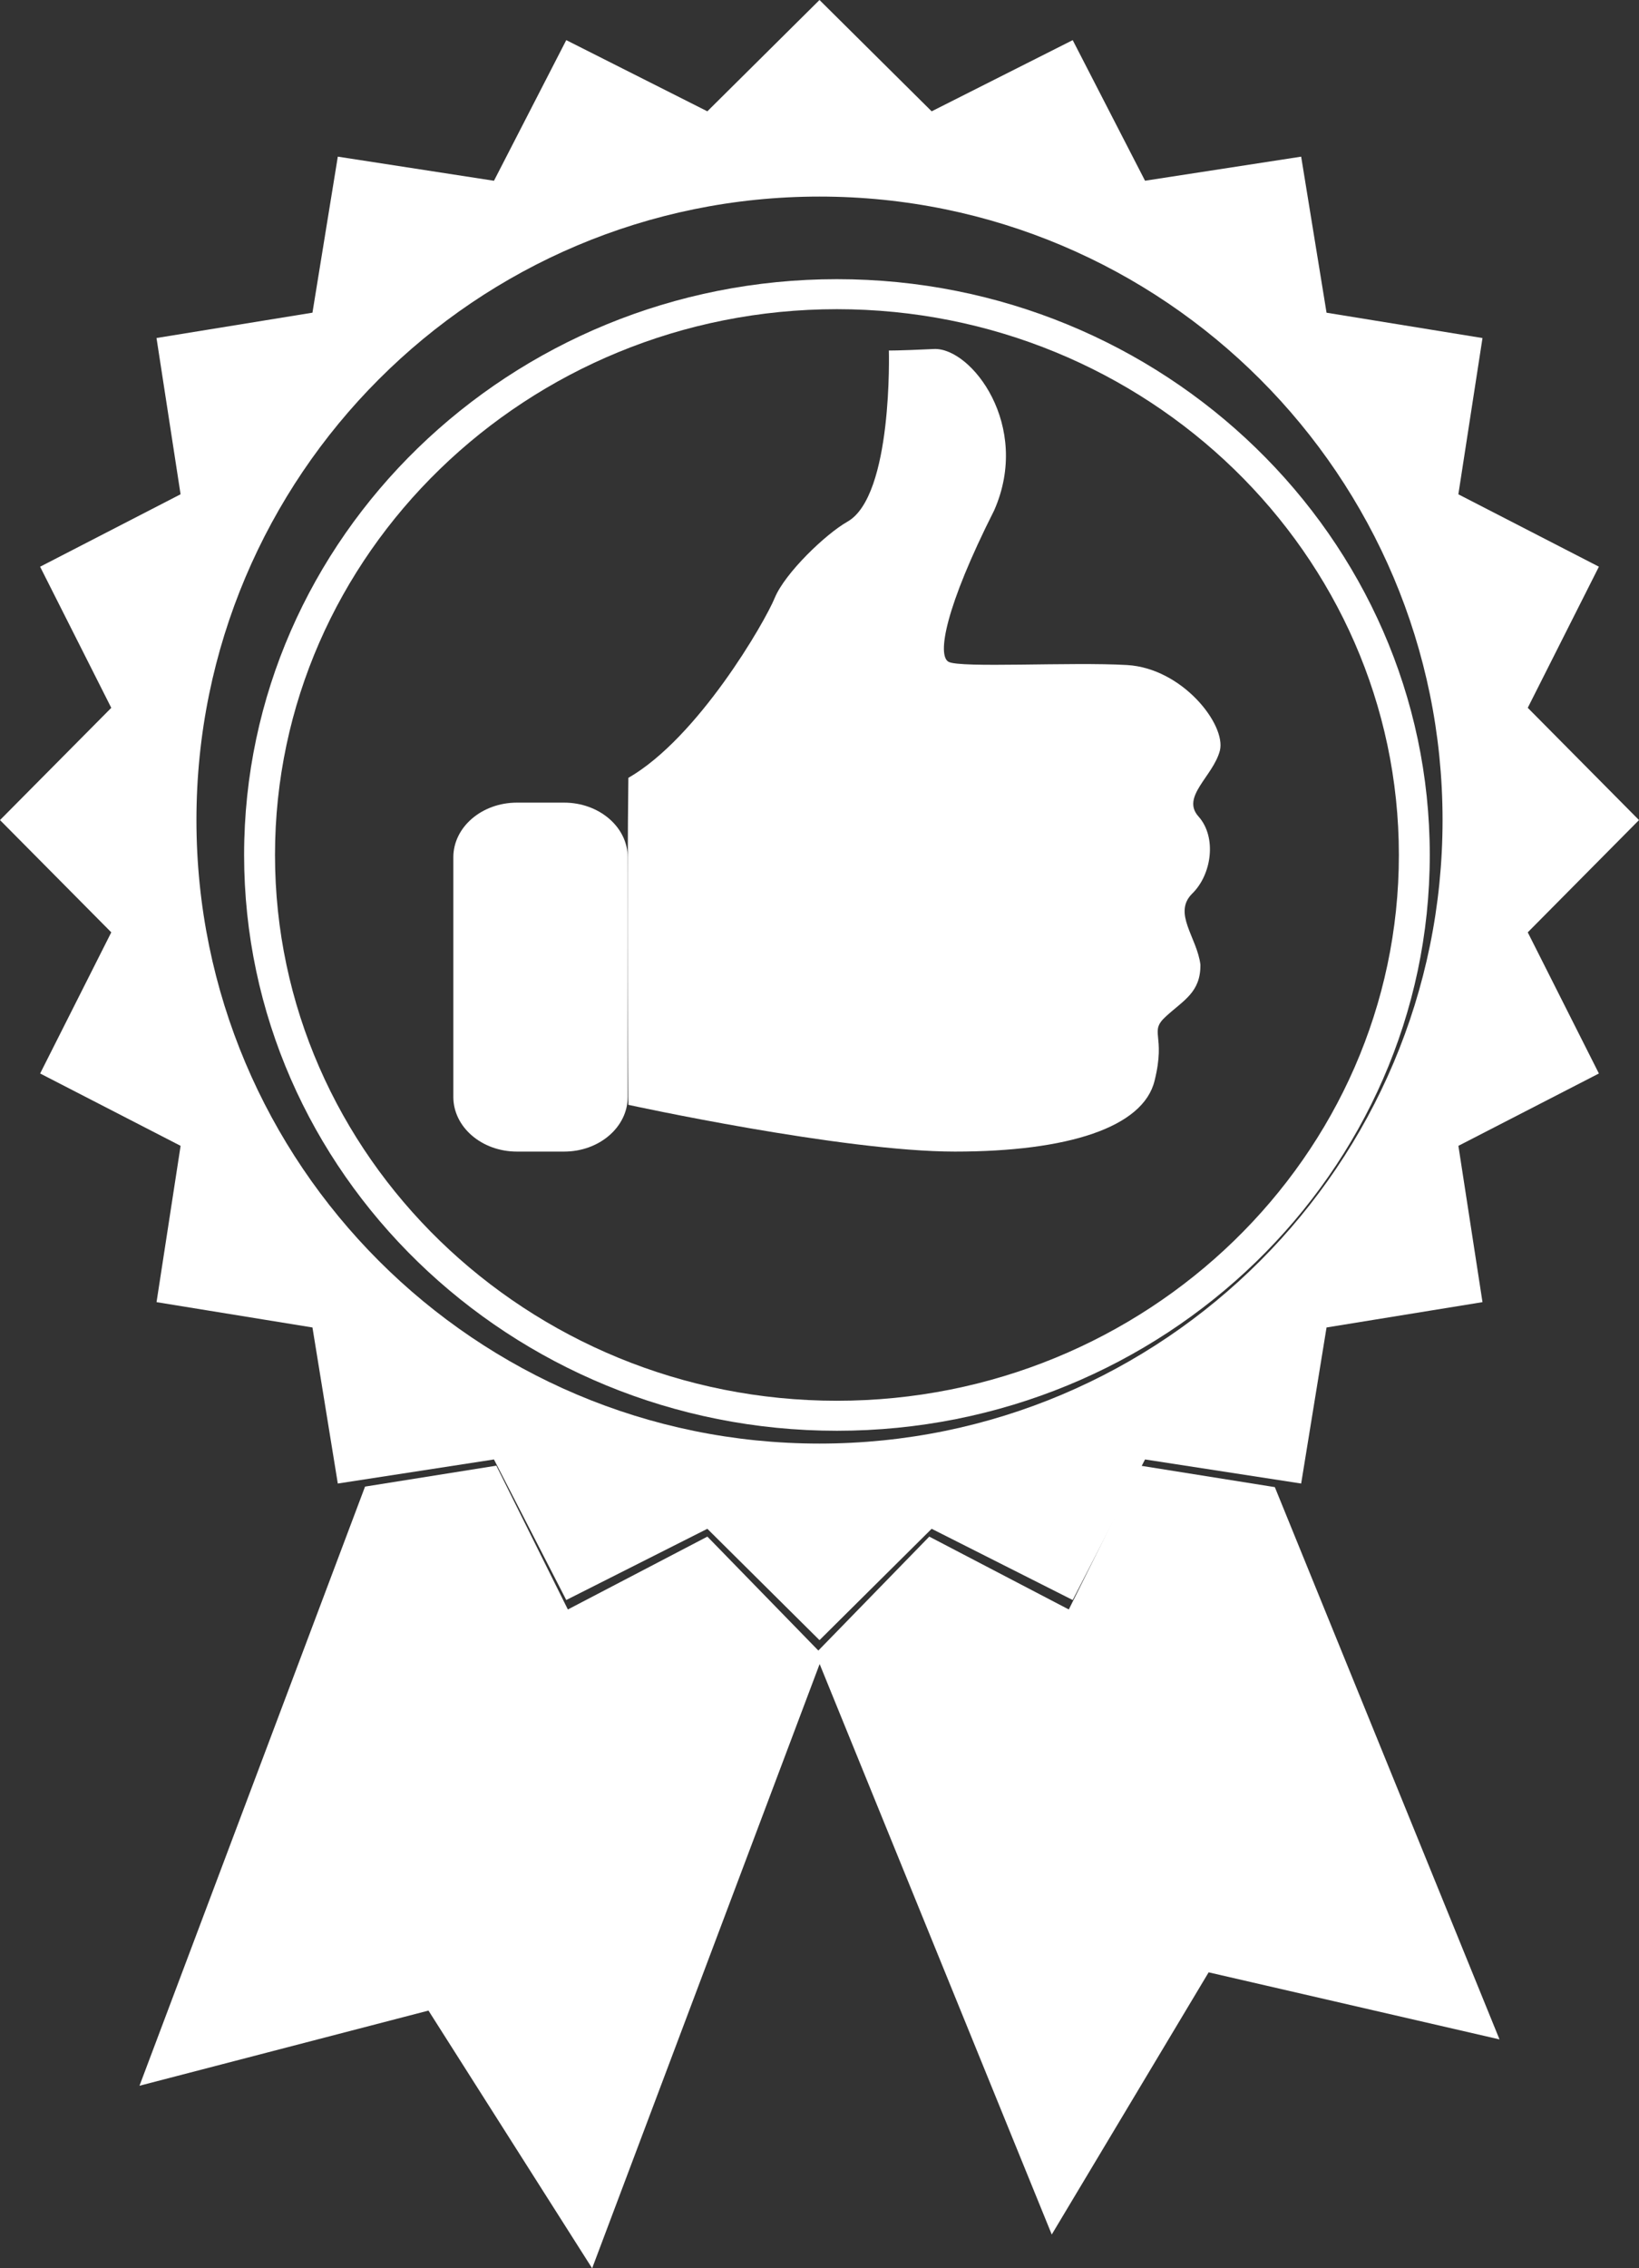
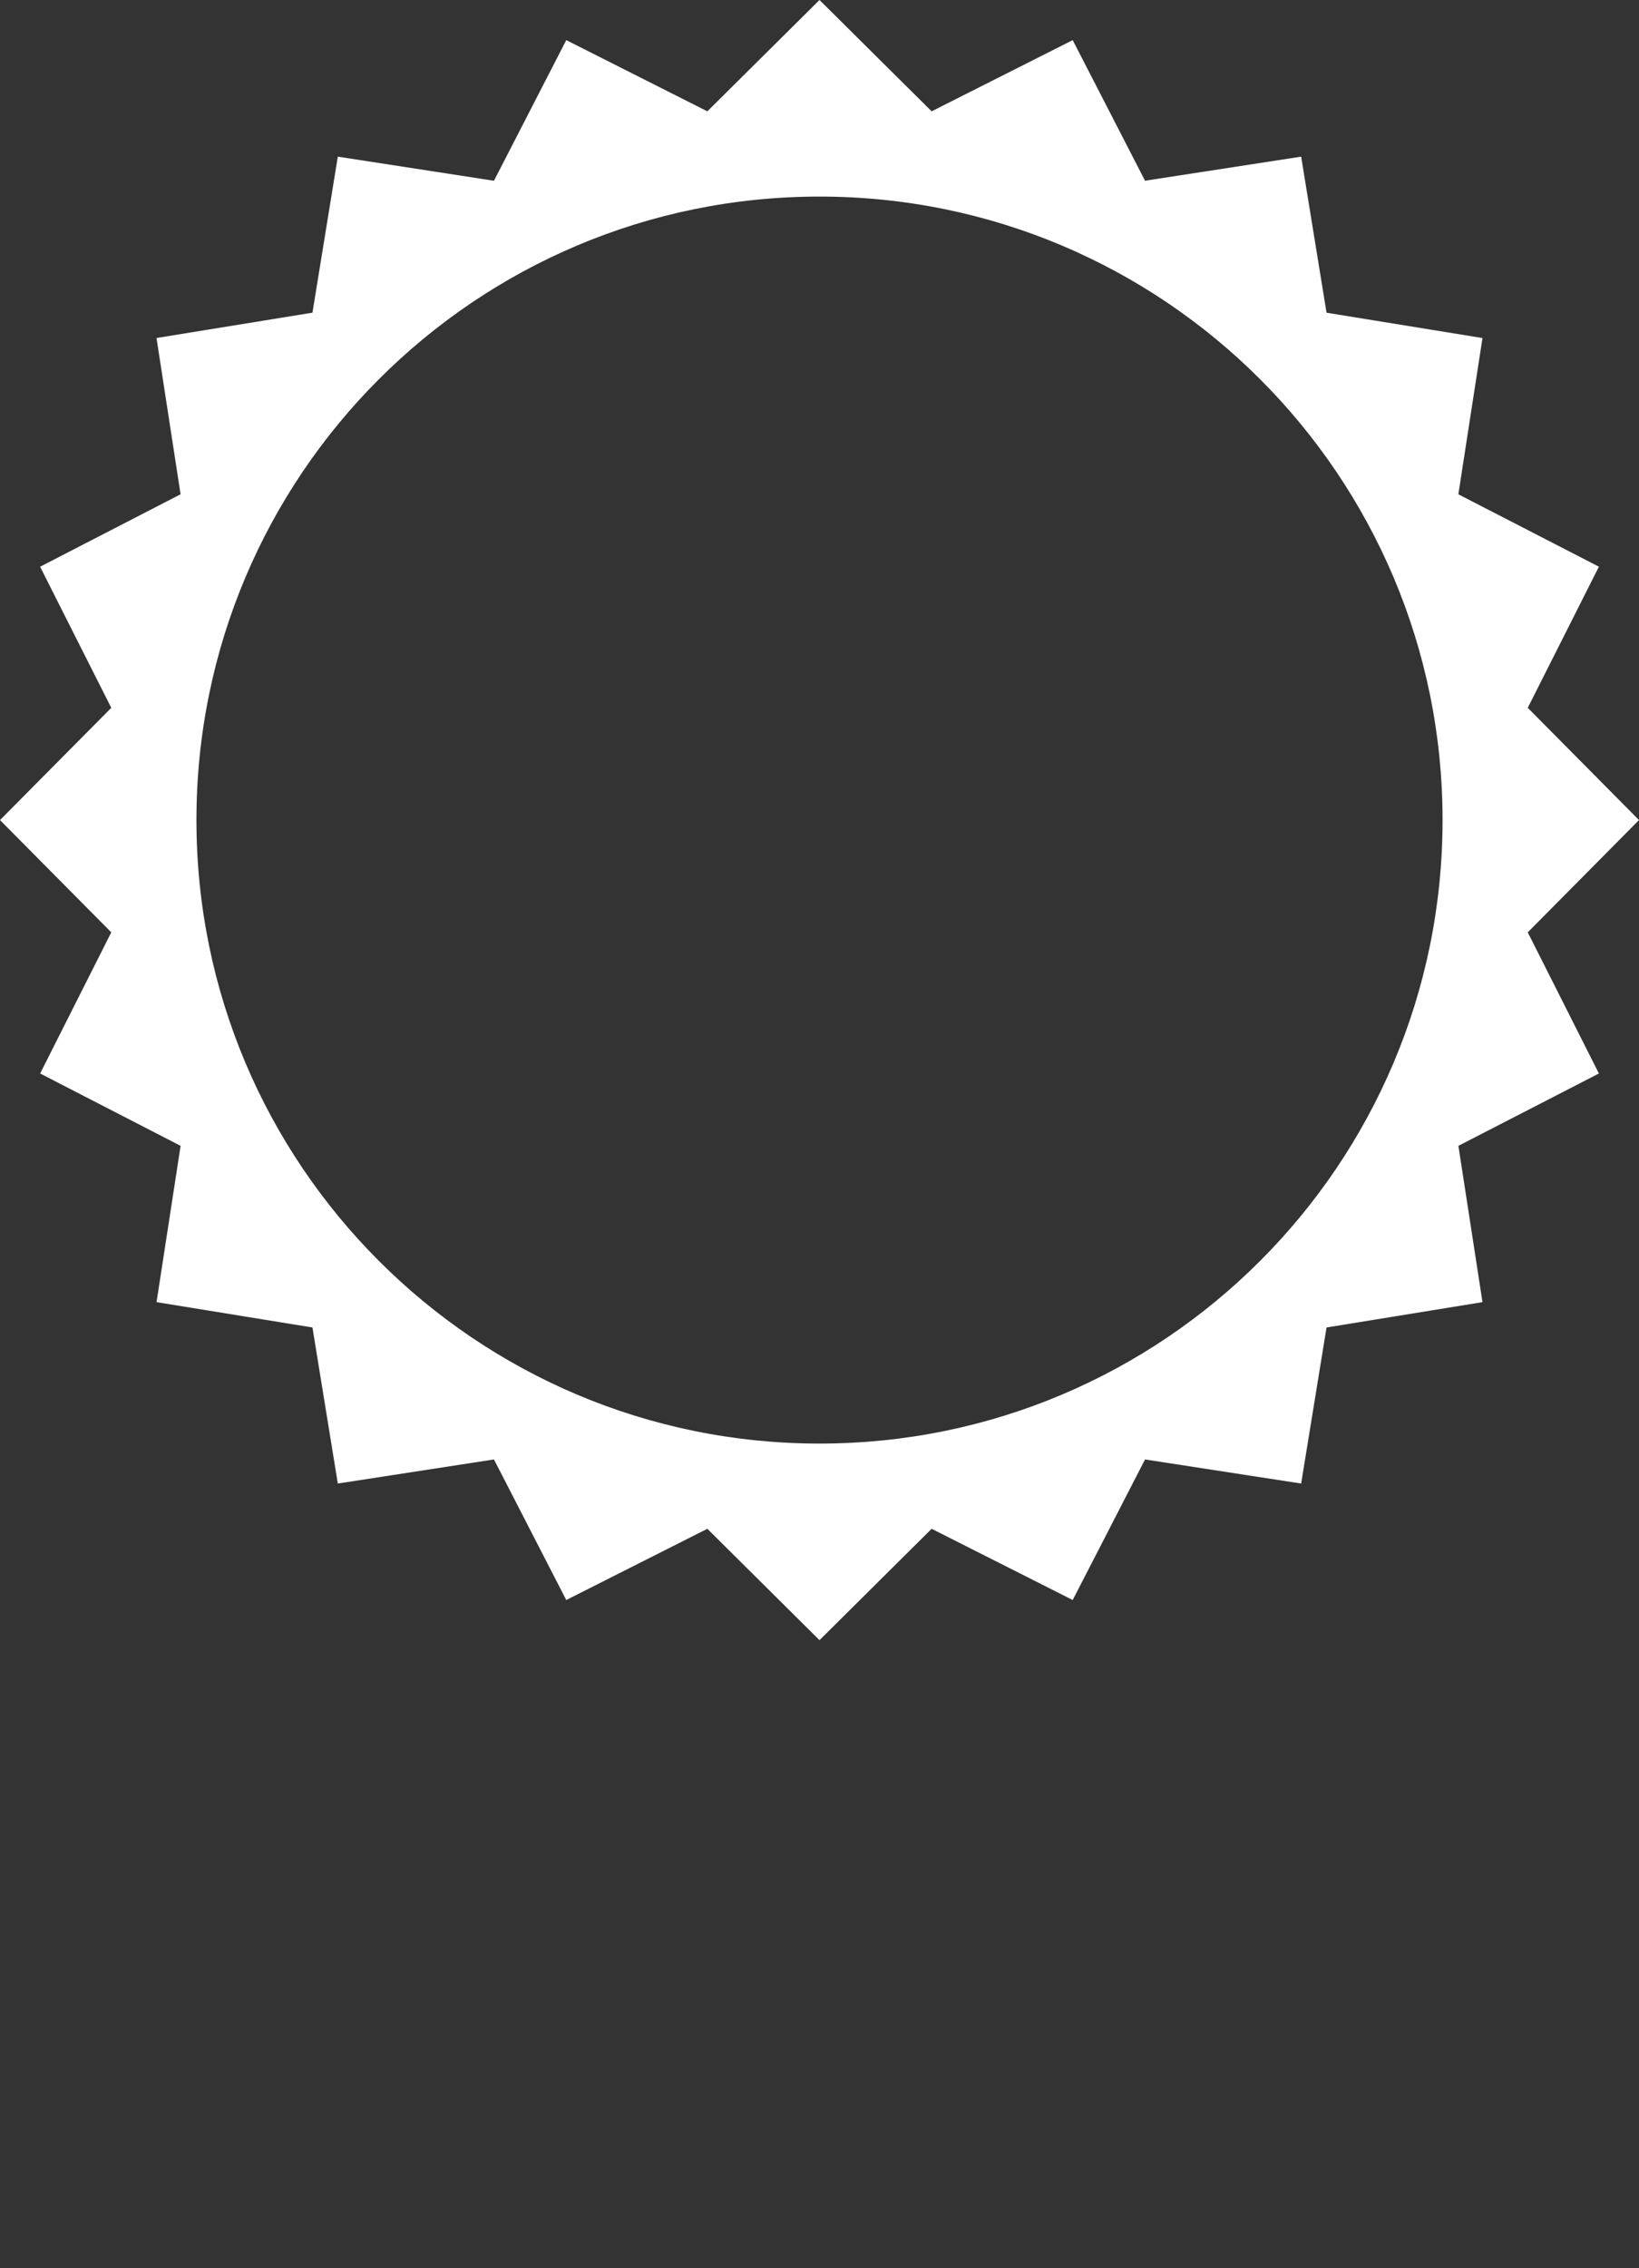
<svg xmlns="http://www.w3.org/2000/svg" width="47" height="65">
  <rect width="100%" height="100%" fill="#333333" stroke="none" />
  <g fill="#FFF" fill-rule="evenodd">
    <path d="M23.5 41.367c-9.868 0-17.867-8-17.867-17.867 0-9.868 8-17.867 17.867-17.867s17.867 8 17.867 17.867c0 9.868-8 17.867-17.867 17.867zm20.31-14.65L47 23.5l-3.19-3.217 2.04-4.044-4.03-2.074.692-4.478-4.472-.726-.728-4.472-4.477.69-2.074-4.029-4.045 2.04L23.5 0l-3.216 3.19-4.046-2.04-2.073 4.03-4.478-.691L8.96 8.96l-4.472.726.69 4.478L1.15 16.24l2.041 4.044L0 23.5l3.191 3.217-2.04 4.045 4.028 2.073-.69 4.479 4.471.726.727 4.472 4.478-.69 2.073 4.028 4.046-2.041L23.5 47l3.216-3.191 4.045 2.041 2.074-4.028 4.477.69.728-4.472 4.472-.726-.691-4.479 4.029-2.073-2.04-4.045z" />
-     <path d="M32.701 42l-2.052 4.121-4.001-2.088-3.181 3.265-3.182-3.265-4.001 2.088L14.233 42l-3.765.6L4 59.769l8.287-2.154L16.98 65l6.524-17.316 6.656 16.348 4.499-7.513L43 58.441l-6.443-15.826zM24 8.86c-8.885 0-16.114 7.016-16.114 15.64S15.116 40.14 24 40.14c8.885 0 16.114-7.016 16.114-15.64S32.885 8.86 24 8.86M24 41c-9.374 0-17-7.402-17-16.5C7 15.4 14.626 8 24 8c9.374 0 17 7.401 17 16.5C41 33.598 33.374 41 24 41" />
-     <path d="M34.982 21.507c-.193.74-1.123 1.323-.614 1.89.53.593.382 1.666-.185 2.215-.557.56.143 1.25.24 2.03.009.79-.477 1.017-.98 1.476-.517.465 0 .508-.334 1.85C32.783 32.308 30.62 33 27.384 33c-3.227 0-9.365-1.34-9.365-1.34s-.043-6.305 0-9.37c1.998-1.147 3.914-4.461 4.2-5.163.297-.71 1.452-1.82 2.082-2.178 1.307-.739 1.188-4.905 1.188-4.905s.22.008 1.3-.043c1.067-.04 2.79 2.196 1.72 4.624-1.402 2.776-1.642 4.156-1.308 4.34.336.184 3.508 0 5.118.092 1.587.092 2.845 1.709 2.663 2.45" />
-     <path d="M18 31.434C18 32.3 17.182 33 16.176 33h-1.351C13.817 33 13 32.3 13 31.434v-6.868c0-.865.817-1.566 1.825-1.566h1.351c1.006 0 1.824.701 1.824 1.566v6.868z" />
  </g>
</svg>